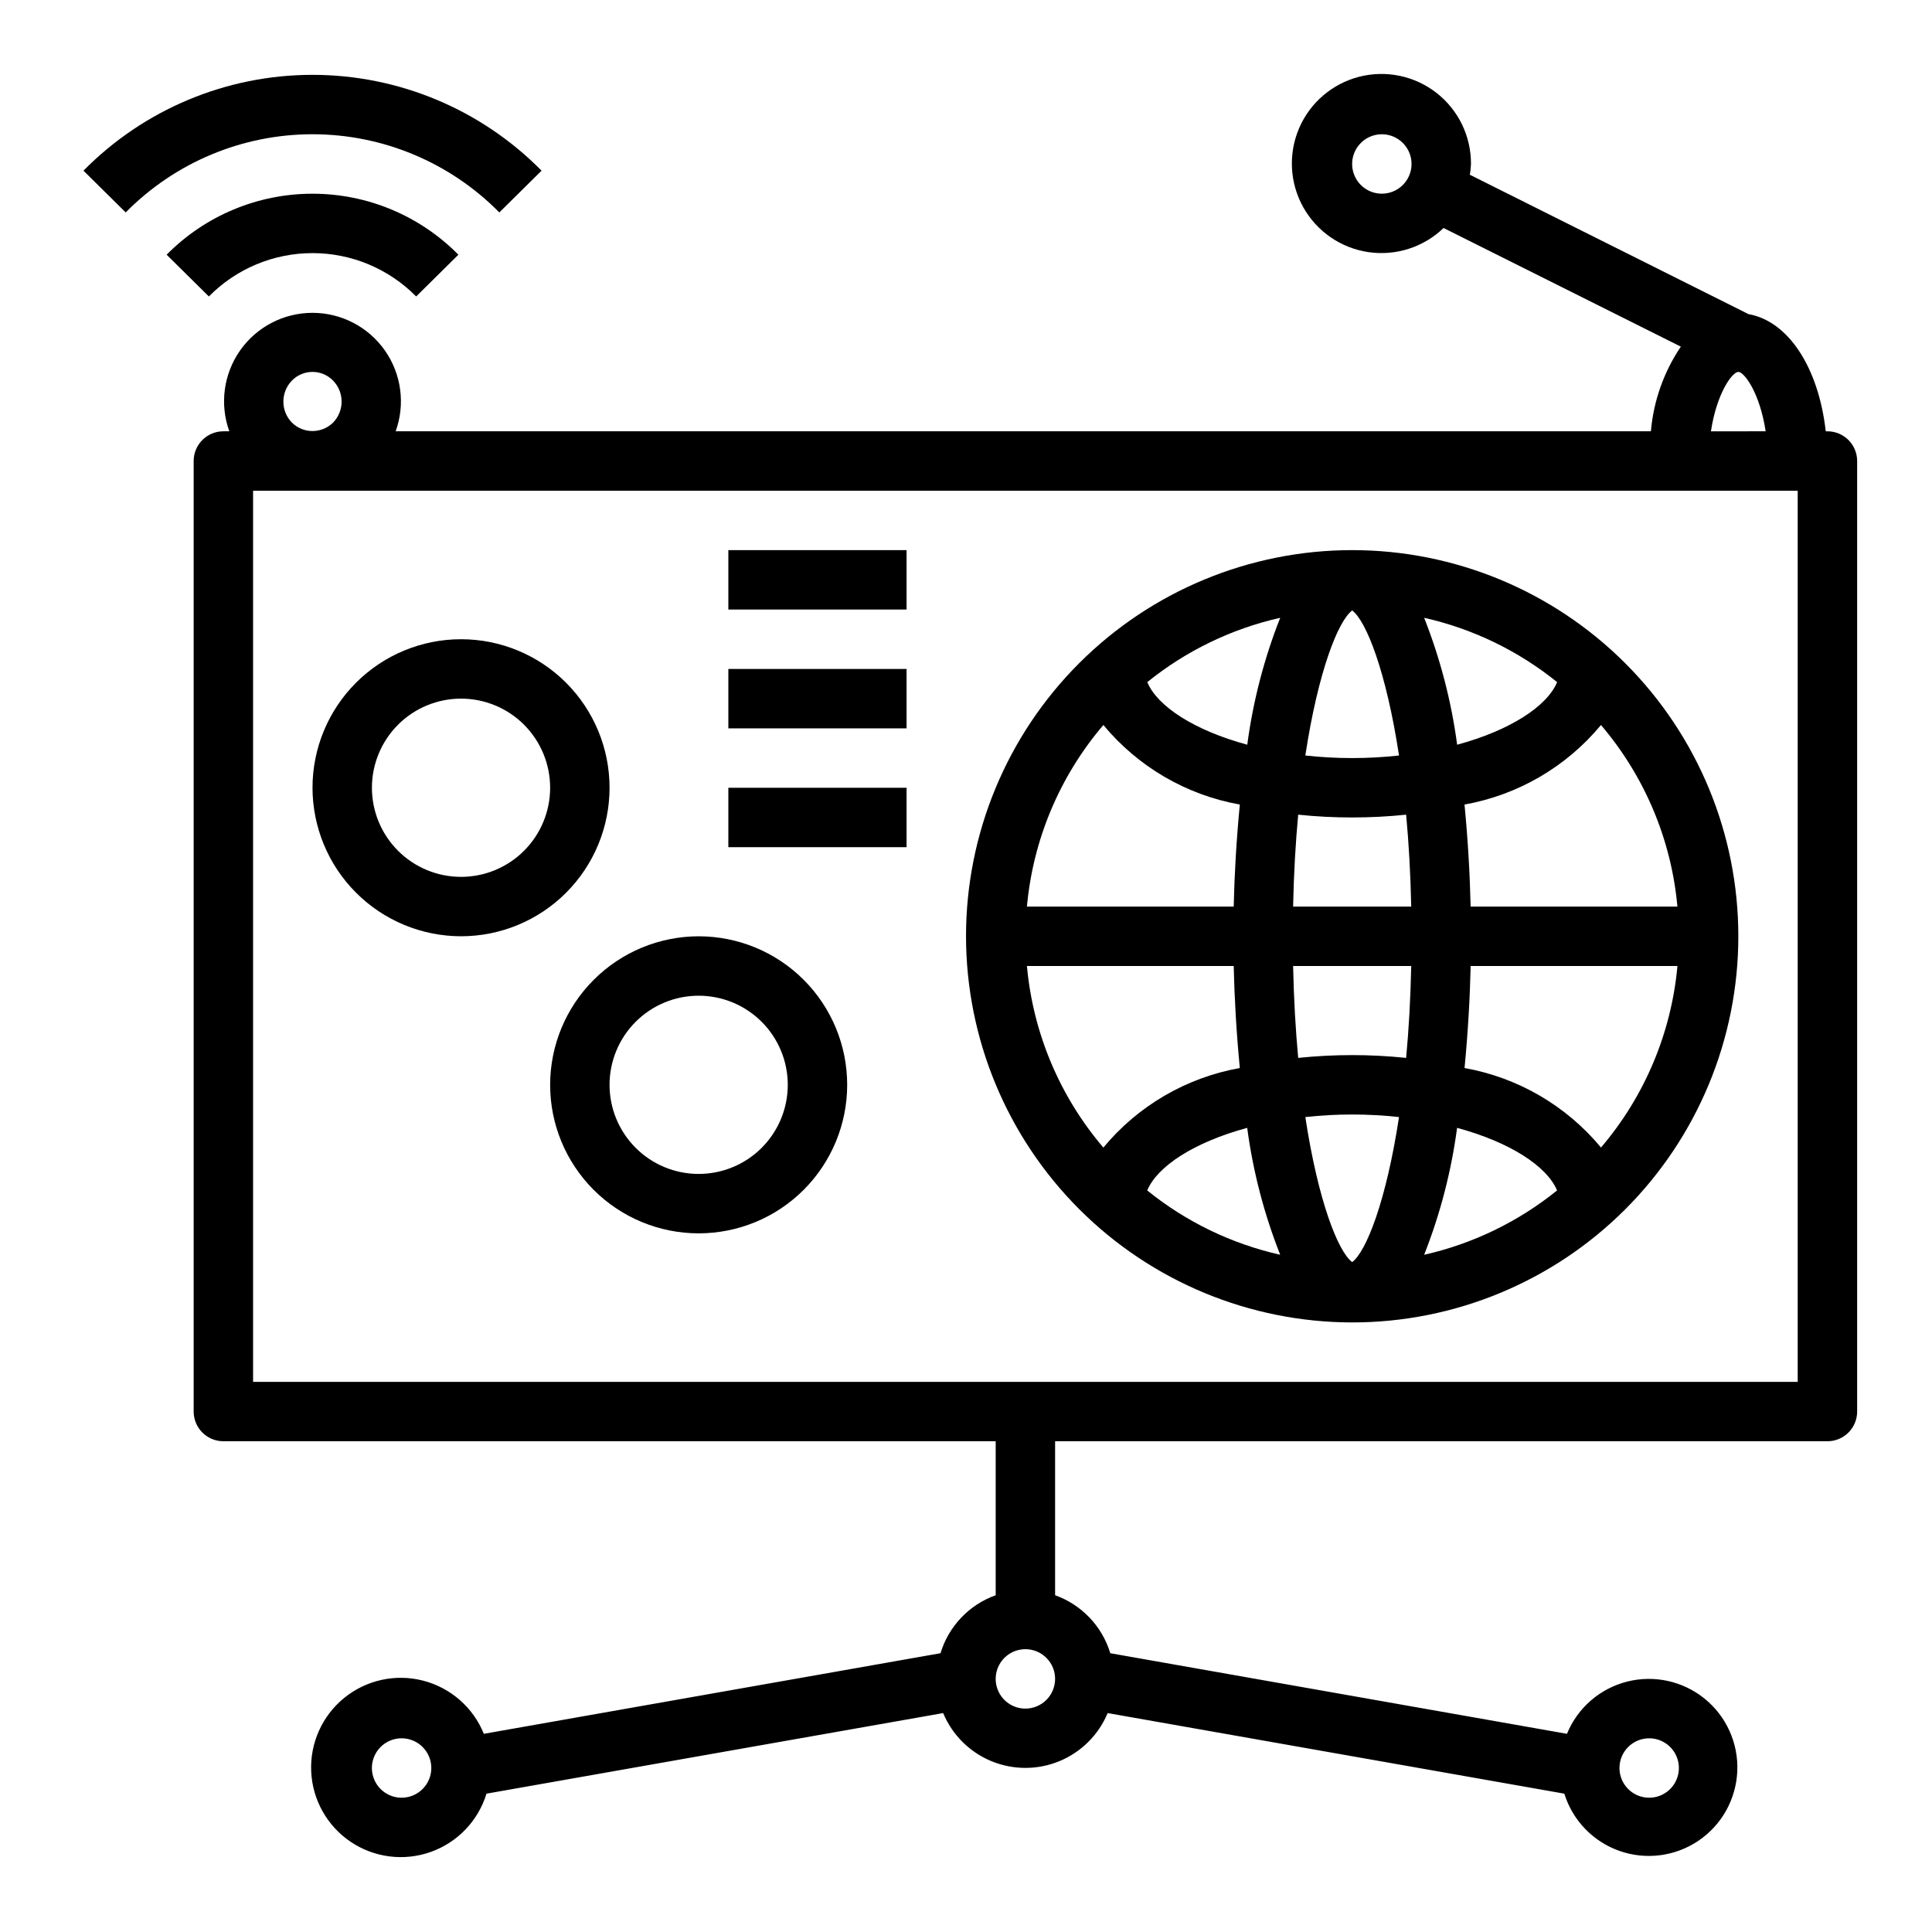
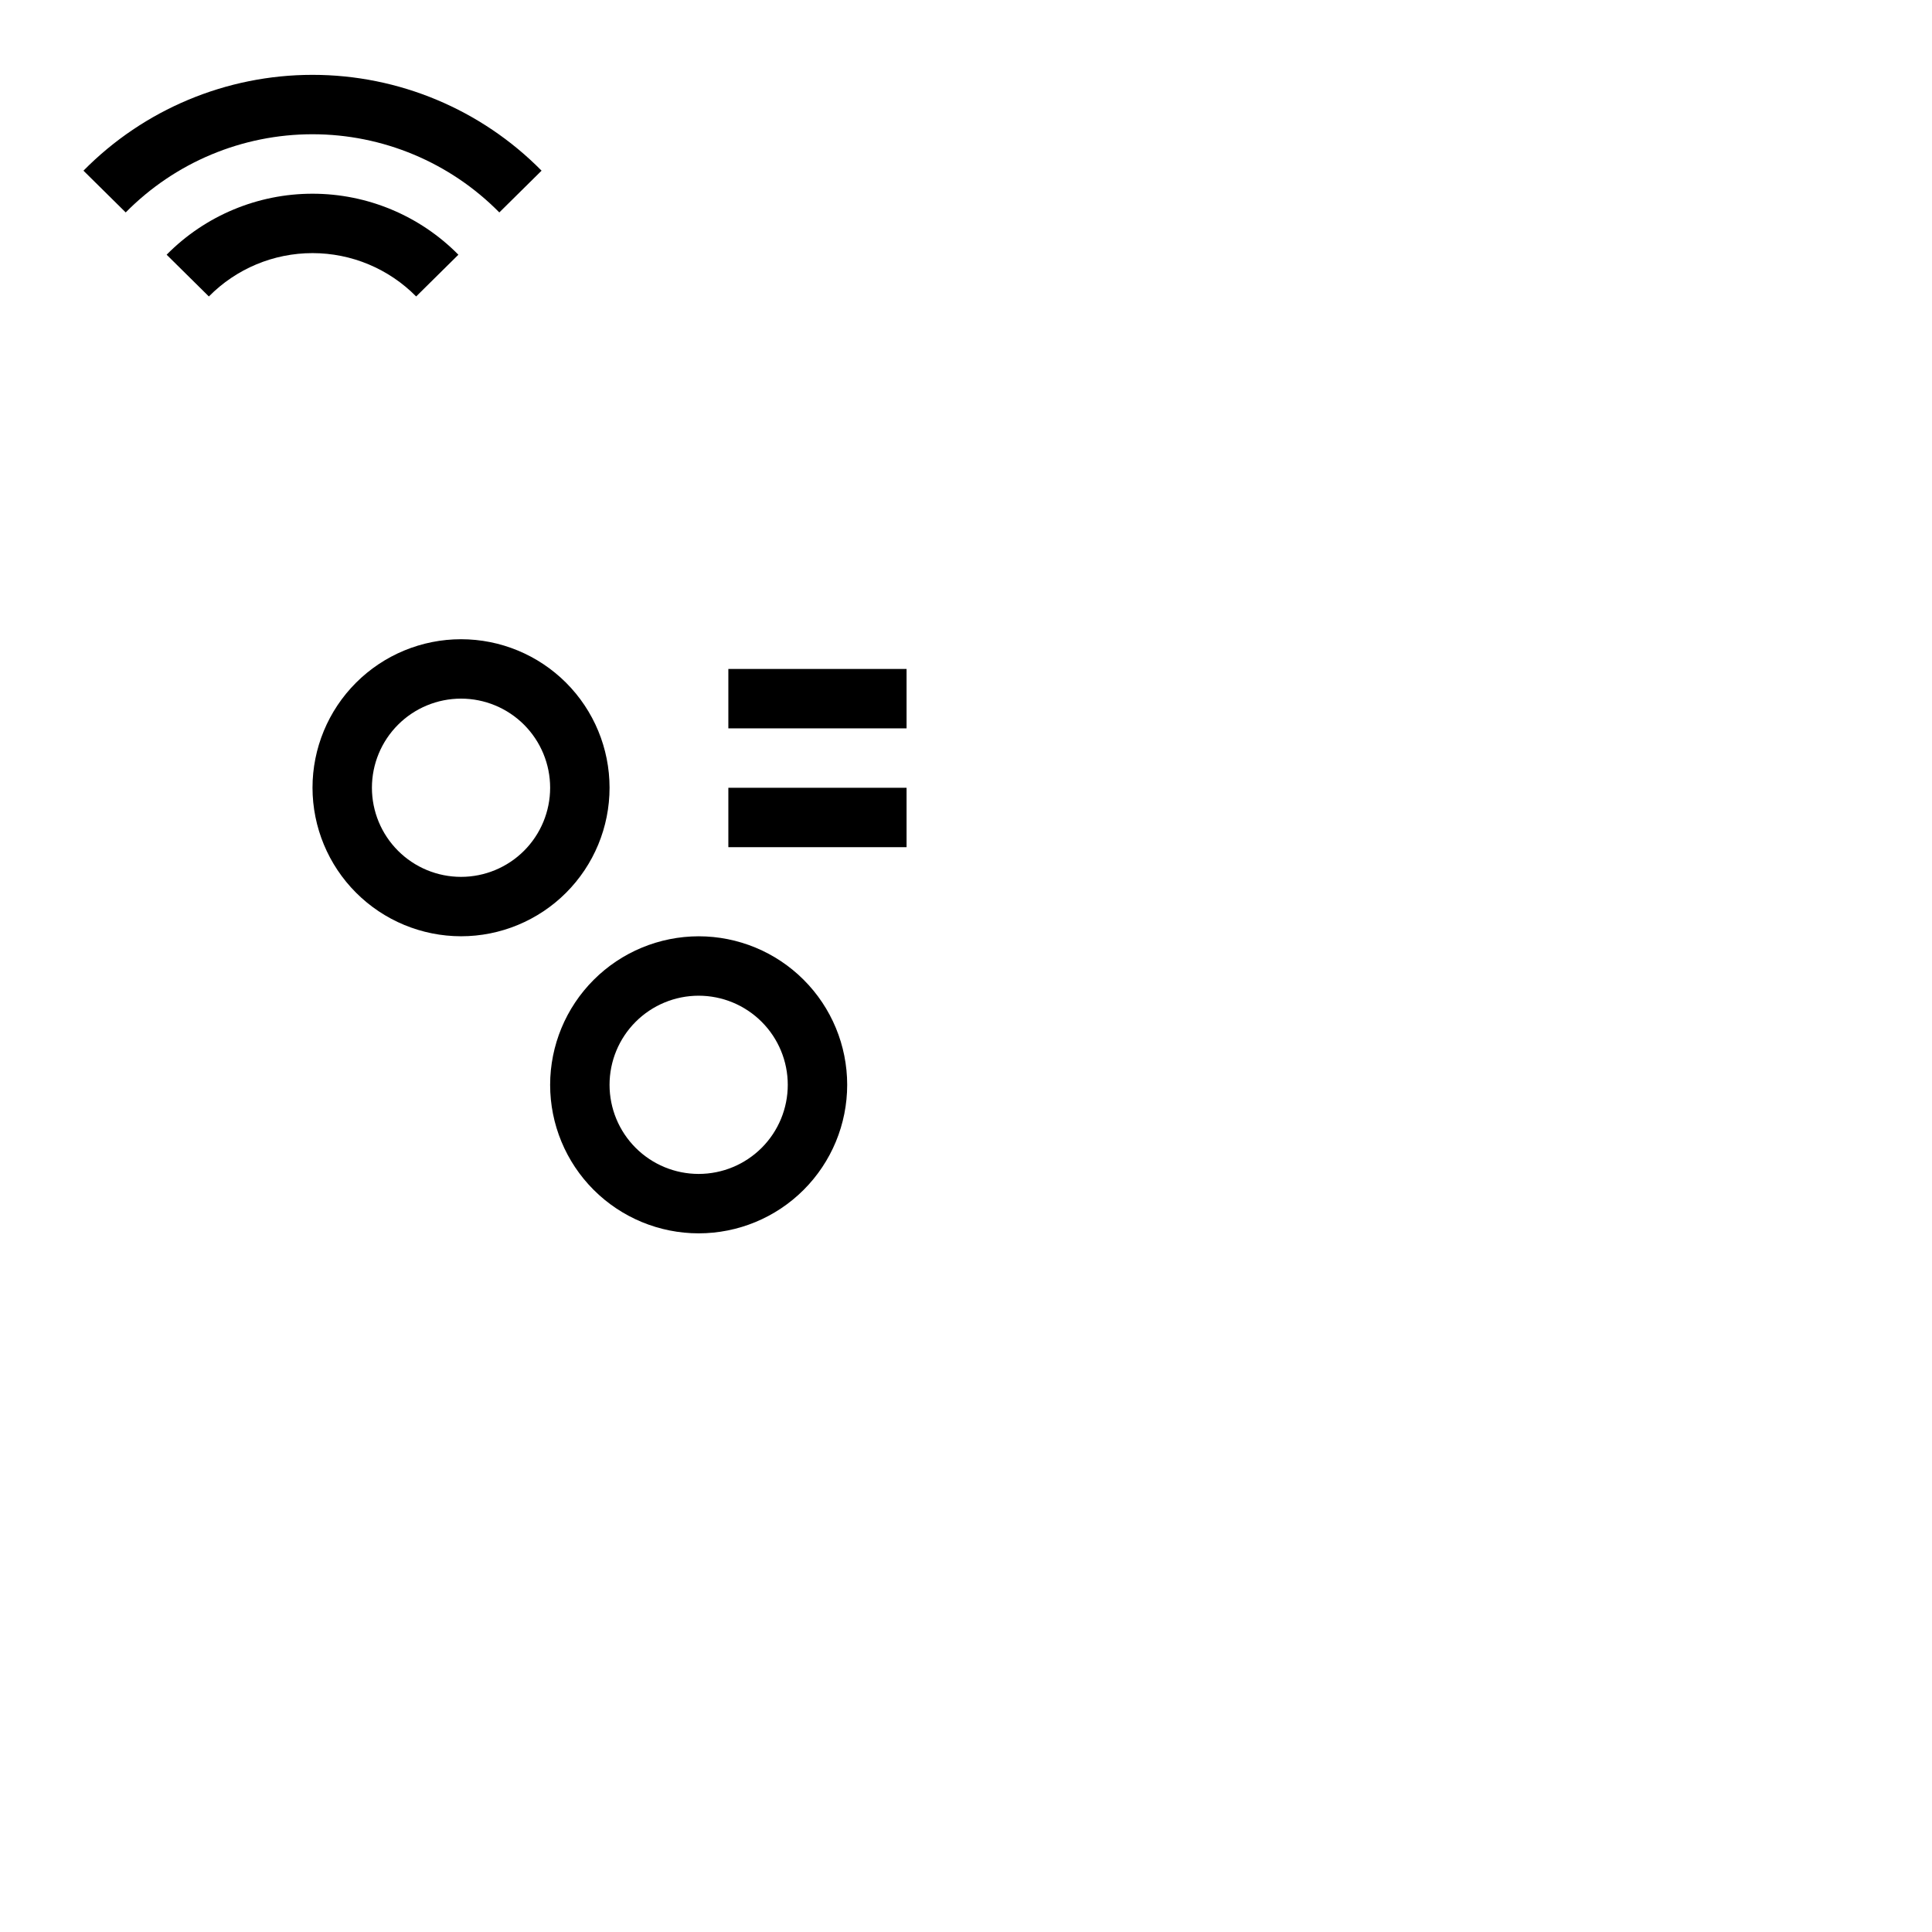
<svg xmlns="http://www.w3.org/2000/svg" fill="#000000" width="800px" height="800px" version="1.1" viewBox="144 144 512 512">
  <g>
-     <path d="m502.34 494.46c27.141 0 53.168-10.781 72.363-29.973 19.191-19.191 29.973-45.219 29.973-72.363 0-27.141-10.781-53.168-29.973-72.359-19.195-19.195-45.223-29.977-72.363-29.977-27.141 0-53.172 10.781-72.363 29.977-19.191 19.191-29.973 45.219-29.973 72.359 0.031 27.133 10.82 53.145 30.008 72.328 19.184 19.188 45.195 29.977 72.328 30.008zm-31.395-94.461c0.188 8.422 0.715 17.688 1.621 27.039-14.168 2.527-26.98 9.996-36.164 21.082-11.566-13.559-18.645-30.371-20.254-48.121zm31.395-94.223c3.738 2.793 9.02 16.176 12.414 38.438v0.004c-8.254 0.902-16.578 0.902-24.828 0 3.391-22.262 8.672-35.645 12.414-38.441zm-27.805 35.582c-14.035-3.801-23.812-10.172-26.496-16.586 10.277-8.309 22.332-14.145 35.227-17.051-4.269 10.816-7.199 22.113-8.73 33.637zm46.879-33.637c12.898 2.906 24.957 8.738 35.242 17.051-2.684 6.414-12.461 12.785-26.496 16.586-1.539-11.527-4.477-22.82-8.746-33.637zm-19.074 52.914c4.777 0.004 9.551-0.242 14.301-0.738 0.691 7.438 1.164 15.555 1.348 24.355h-31.301c0.18-8.801 0.652-16.918 1.348-24.355 4.75 0.496 9.527 0.742 14.305 0.738zm15.648 39.359c-0.18 8.801-0.652 16.918-1.348 24.355v0.004c-9.508-0.988-19.094-0.988-28.605 0-0.691-7.438-1.164-15.555-1.348-24.355zm-15.648 78.48c-3.738-2.793-9.02-16.176-12.414-38.438v-0.004c8.25-0.902 16.574-0.902 24.828 0-3.394 22.262-8.676 35.645-12.414 38.441zm27.805-35.582c14.035 3.801 23.812 10.172 26.496 16.586-10.281 8.309-22.332 14.141-35.227 17.051 4.266-10.816 7.199-22.113 8.73-33.637zm-46.879 33.637c-12.902-2.906-24.961-8.738-35.242-17.051 2.684-6.414 12.461-12.785 26.496-16.586 1.535 11.523 4.473 22.82 8.746 33.637zm85.02-28.418h-0.004c-9.184-11.078-21.996-18.547-36.164-21.074 0.906-9.352 1.434-18.617 1.621-27.039h54.801c-1.613 17.746-8.691 34.559-20.266 48.113zm20.246-63.859h-54.801c-0.188-8.422-0.715-17.688-1.621-27.039 14.168-2.531 26.98-9.996 36.164-21.074 11.57 13.555 18.648 30.367 20.258 48.113zm-152.13-48.121c9.184 11.082 21.996 18.555 36.164 21.082-0.906 9.352-1.434 18.617-1.621 27.039h-54.797c1.609-17.75 8.688-34.562 20.254-48.121z" />
-     <path d="m628.29 258.3h-0.449c-1.906-16.949-9.949-29.199-20.469-31.055l-73.84-36.934c0.156-0.945 0.254-1.902 0.293-2.859 0.035-7.359-3.344-14.32-9.148-18.844-5.809-4.519-13.383-6.094-20.512-4.258-7.125 1.836-12.996 6.875-15.895 13.641-2.894 6.766-2.488 14.496 1.102 20.918 3.59 6.426 9.957 10.82 17.238 11.902 7.277 1.078 14.648-1.281 19.949-6.387l62.883 31.441h-0.004c-4.508 6.684-7.238 14.402-7.934 22.434h-332.65c2.594-7.18 1.527-15.176-2.863-21.426-4.387-6.25-11.543-9.969-19.18-9.969-7.633 0-14.793 3.719-19.18 9.969-4.387 6.25-5.453 14.246-2.859 21.426h-1.574c-4.348 0-7.875 3.527-7.875 7.875v251.9c0 2.09 0.832 4.09 2.309 5.566 1.477 1.477 3.477 2.305 5.566 2.305h204.67v40.809c-7.035 2.516-12.461 8.219-14.625 15.367l-121.02 21.359c-2.824-6.981-8.797-12.207-16.086-14.09-7.293-1.879-15.047-0.191-20.895 4.555-5.852 4.742-9.105 11.977-8.773 19.5 0.332 7.523 4.211 14.445 10.457 18.652 6.246 4.211 14.117 5.207 21.215 2.691 7.098-2.516 12.582-8.246 14.785-15.449l121.02-21.355c2.406 5.769 7 10.352 12.777 12.738 5.777 2.387 12.266 2.387 18.039 0 5.777-2.387 10.375-6.969 12.777-12.738l121.02 21.355h0.004c2.199 7.09 7.629 12.719 14.633 15.18 7.004 2.457 14.758 1.457 20.91-2.703 6.148-4.156 9.965-10.98 10.293-18.398 0.328-7.414-2.875-14.551-8.633-19.234-5.758-4.684-13.395-6.363-20.59-4.535-7.195 1.832-13.098 6.961-15.914 13.832l-121.02-21.359c-2.164-7.148-7.594-12.852-14.629-15.367v-40.809h204.68c2.086 0 4.09-0.828 5.566-2.305 1.473-1.477 2.305-3.477 2.305-5.566v-251.9c0-2.09-0.832-4.09-2.305-5.566-1.477-1.477-3.481-2.309-5.566-2.309zm-406.9-13.469c1.43-1.453 3.383-2.273 5.422-2.273 2.043 0 3.996 0.82 5.426 2.273 3.055 3.106 3.055 8.09 0 11.195-3.019 2.938-7.828 2.938-10.848 0-3.055-3.106-3.055-8.09 0-11.195zm29.039 375.58c-3.184 0-6.055-1.918-7.273-4.859-1.219-2.941-0.543-6.328 1.707-8.578s5.637-2.926 8.578-1.707 4.859 4.09 4.859 7.273c0 2.09-0.828 4.09-2.305 5.566-1.477 1.477-3.477 2.305-5.566 2.305zm165.31-23.617v0.004c-3.184 0-6.055-1.918-7.273-4.859-1.219-2.945-0.543-6.328 1.707-8.582 2.25-2.25 5.637-2.922 8.578-1.707 2.941 1.219 4.859 4.09 4.859 7.273 0 2.09-0.828 4.09-2.305 5.566-1.477 1.477-3.477 2.309-5.566 2.309zm165.31 7.871v0.004c3.184 0 6.055 1.918 7.273 4.859s0.543 6.328-1.707 8.578-5.637 2.926-8.578 1.707c-2.941-1.219-4.859-4.09-4.859-7.273 0-4.348 3.523-7.871 7.871-7.871zm-70.848-409.34c-3.184 0-6.055-1.918-7.273-4.859s-0.543-6.324 1.707-8.578c2.25-2.25 5.637-2.926 8.578-1.707s4.859 4.09 4.859 7.273c0 2.09-0.828 4.09-2.305 5.566-1.477 1.477-3.481 2.305-5.566 2.305zm94.465 47.23c1.574 0 5.715 5.574 7.25 15.742l-14.5 0.004c1.535-10.168 5.676-15.742 7.25-15.742zm15.742 267.65-409.34 0.004v-236.16h409.34z" />
    <path d="m266.18 392.12c10.438 0 20.449-4.144 27.832-11.527 7.379-7.383 11.527-17.391 11.527-27.832 0-10.438-4.148-20.449-11.527-27.832-7.383-7.379-17.395-11.527-27.832-11.527-10.441 0-20.453 4.148-27.832 11.527-7.383 7.383-11.531 17.395-11.531 27.832 0.016 10.438 4.164 20.441 11.543 27.82 7.379 7.379 17.383 11.527 27.82 11.539zm0-62.977c6.262 0 12.27 2.488 16.699 6.918 4.426 4.43 6.914 10.438 6.914 16.699 0 6.266-2.488 12.27-6.914 16.699-4.43 4.43-10.438 6.918-16.699 6.918-6.266 0-12.273-2.488-16.699-6.918-4.43-4.43-6.918-10.434-6.918-16.699 0-6.262 2.488-12.27 6.918-16.699 4.426-4.43 10.434-6.918 16.699-6.918z" />
    <path d="m289.79 431.49c0 10.438 4.148 20.449 11.531 27.832 7.379 7.379 17.391 11.527 27.828 11.527 10.441 0 20.453-4.148 27.832-11.527 7.383-7.383 11.531-17.395 11.531-27.832 0-10.441-4.148-20.453-11.531-27.832-7.379-7.383-17.391-11.531-27.832-11.531-10.434 0.016-20.438 4.164-27.816 11.543-7.379 7.379-11.531 17.383-11.543 27.82zm39.359-23.617c6.266 0 12.273 2.488 16.699 6.918 4.43 4.426 6.918 10.434 6.918 16.699 0 6.262-2.488 12.27-6.918 16.699-4.426 4.426-10.434 6.914-16.699 6.914-6.262 0-12.27-2.488-16.695-6.914-4.43-4.43-6.918-10.438-6.918-16.699 0-6.266 2.488-12.273 6.918-16.699 4.426-4.43 10.434-6.918 16.695-6.918z" />
    <path d="m188.16 211.5 11.191 11.066c7.25-7.352 17.141-11.488 27.465-11.488s20.219 4.137 27.469 11.488l11.195-11.066h-0.004c-10.207-10.344-24.129-16.164-38.66-16.164-14.527 0-28.453 5.82-38.656 16.164z" />
    <path d="m287.52 189.23c-16.02-16.25-37.887-25.395-60.703-25.395s-44.68 9.145-60.699 25.395l11.195 11.066c13.062-13.254 30.895-20.719 49.504-20.719 18.613 0 36.445 7.465 49.508 20.719z" />
-     <path d="m337.02 289.79h47.23v15.742h-47.23z" />
    <path d="m337.02 321.28h47.23v15.742h-47.23z" />
    <path d="m337.02 352.77h47.23v15.742h-47.23z" />
  </g>
</svg>